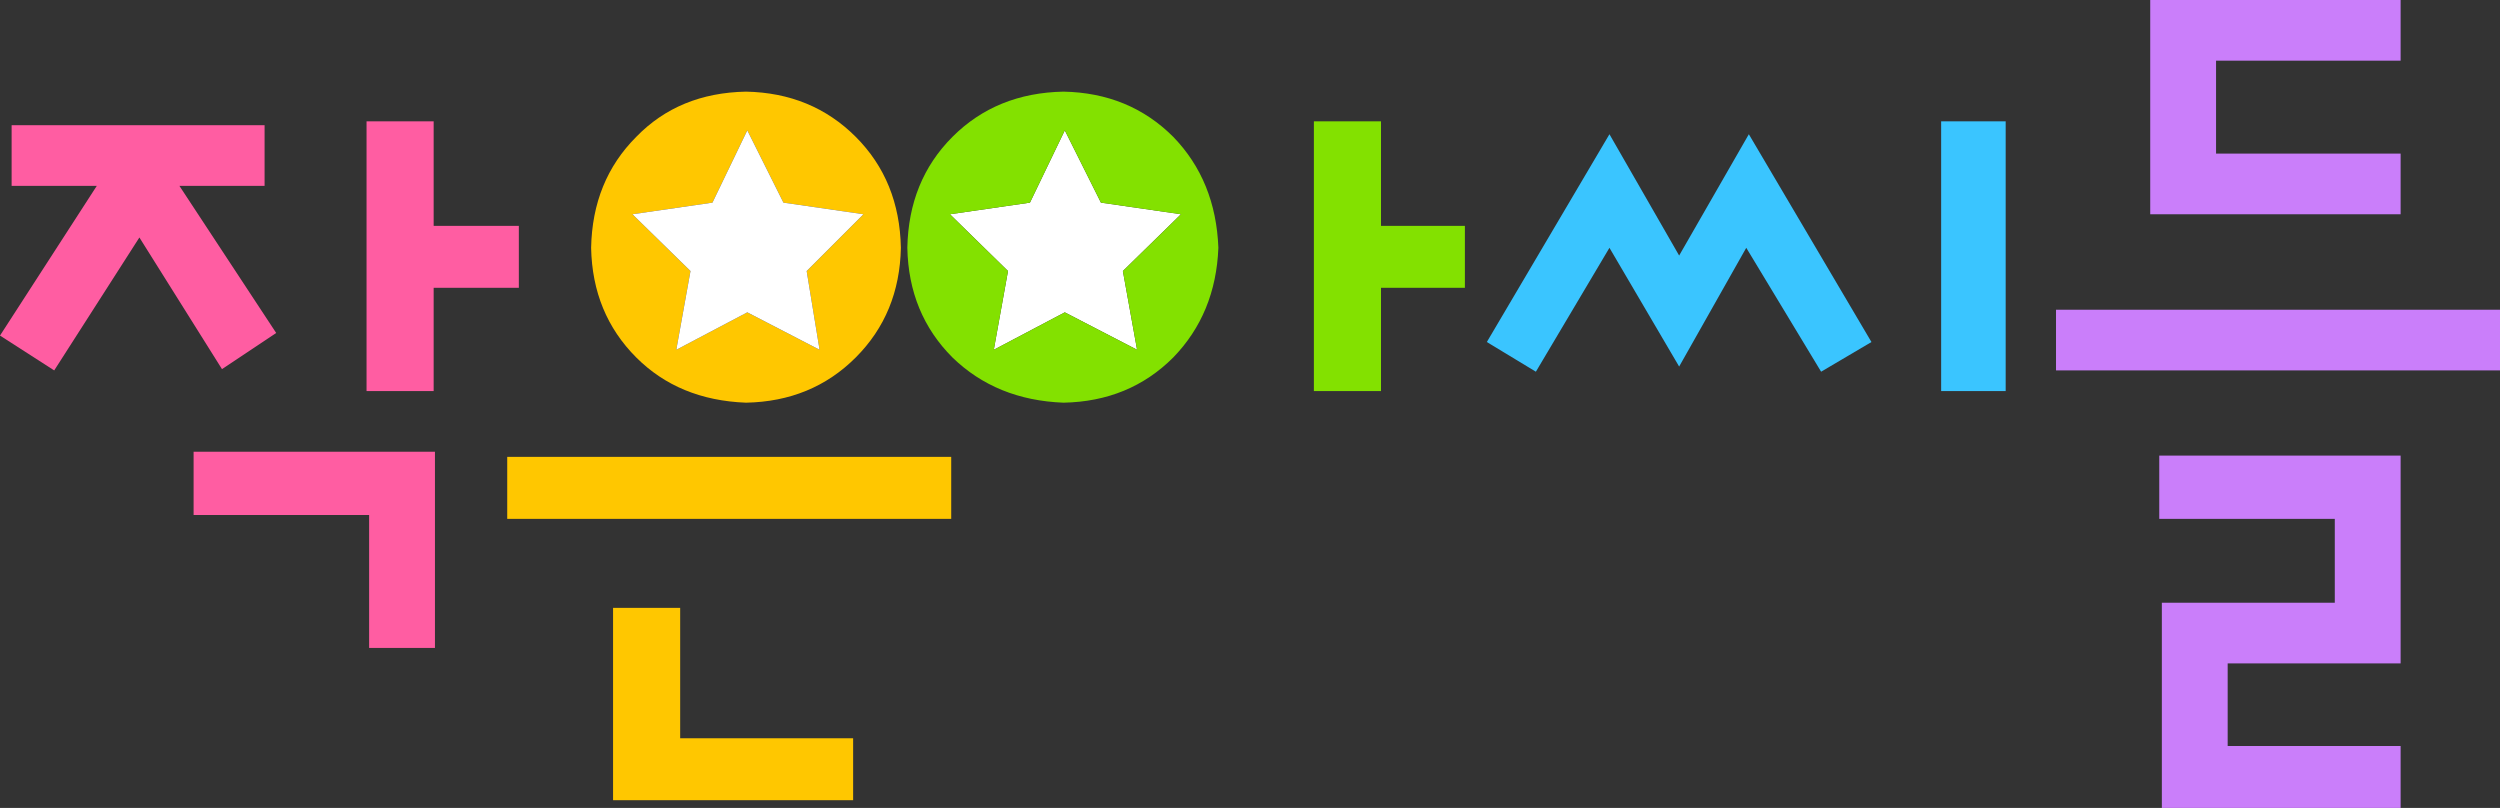
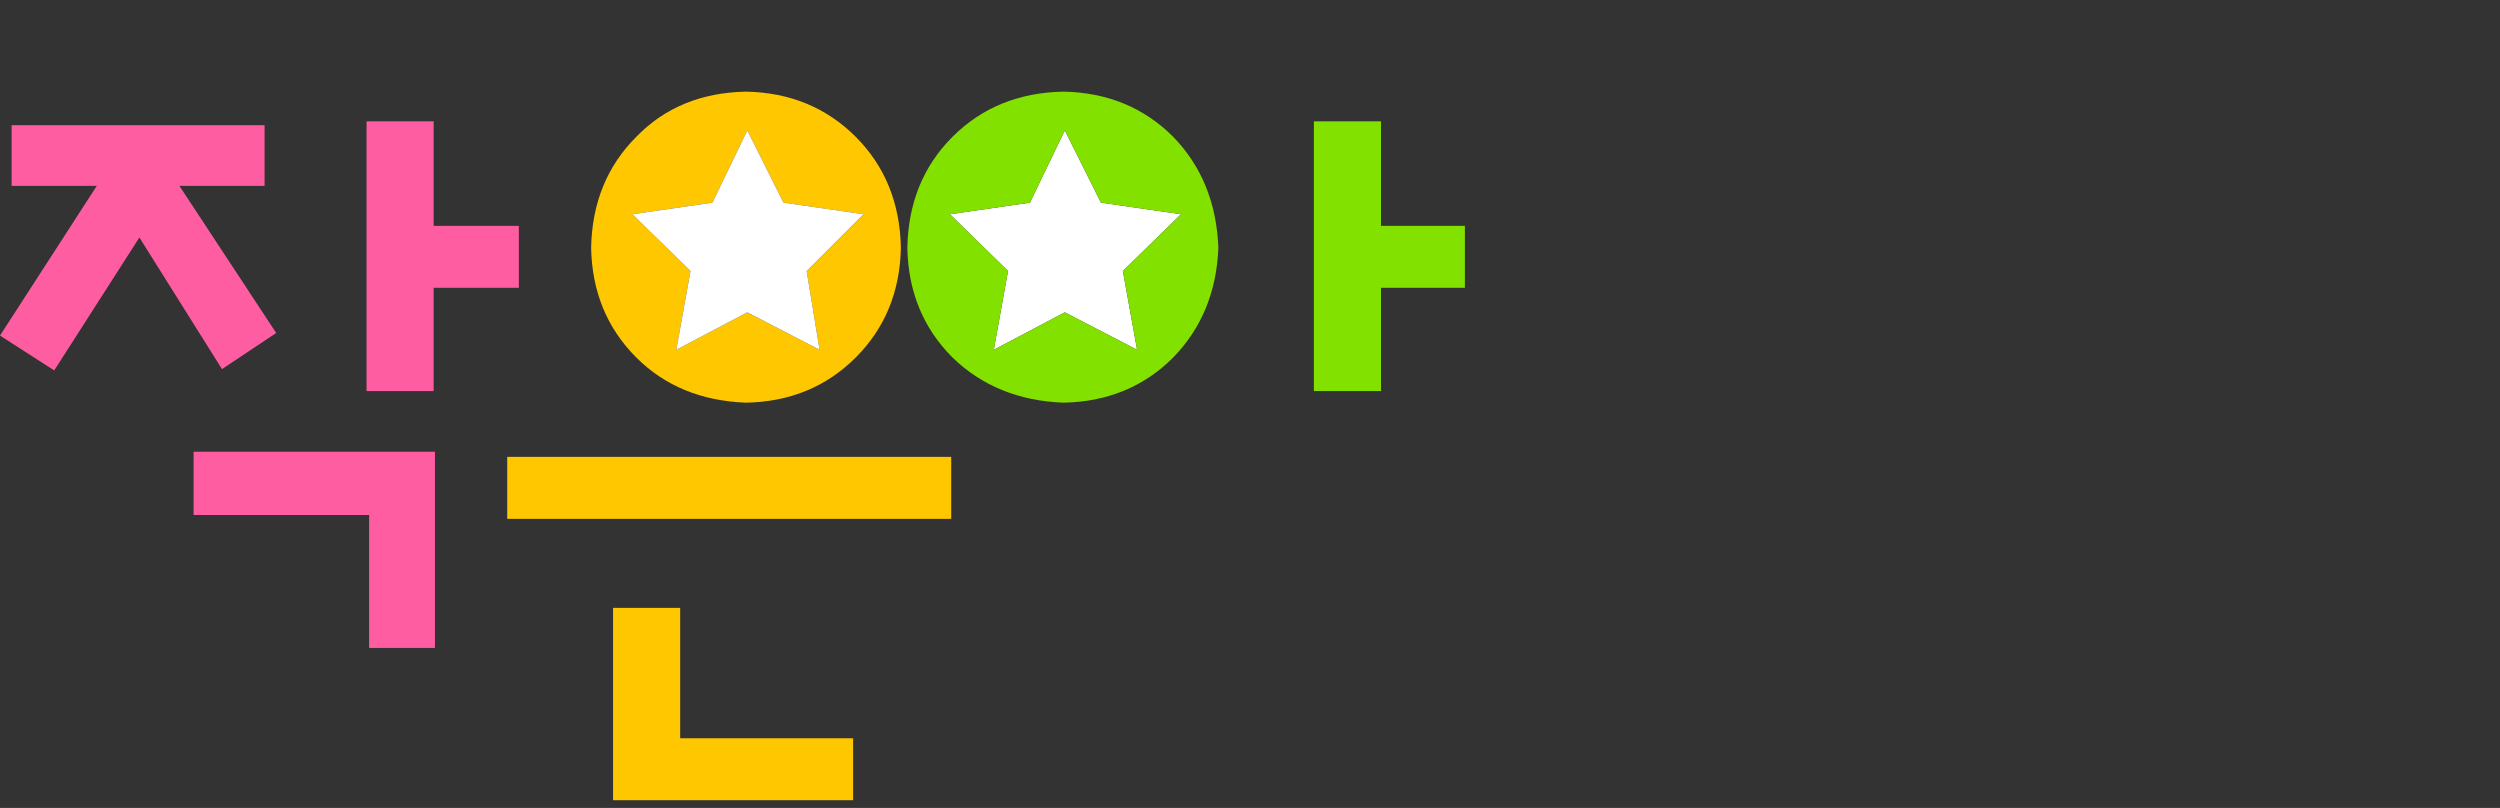
<svg xmlns="http://www.w3.org/2000/svg" height="31.3px" width="96.85px">
  <rect width="100%" height="100%" fill="#333333" stroke="none" />
  <g transform="matrix(1.0, 0.0, 0.0, 1.0, -798.3, -482.4)">
    <path d="M815.1 491.15 L818.4 491.15 818.4 493.55 815.1 493.55 815.1 497.55 812.5 497.55 812.5 487.1 815.1 487.1 815.1 491.15 M812.6 507.5 L812.6 502.35 805.8 502.35 805.8 499.9 815.15 499.9 815.15 507.5 812.6 507.5 M805.25 489.6 L809.0 495.3 806.9 496.7 803.7 491.6 800.4 496.75 798.3 495.4 802.05 489.6 798.75 489.6 798.75 487.25 808.55 487.25 808.55 489.6 805.25 489.6" fill="#ff5da2" fill-rule="evenodd" stroke="none" />
    <path d="M827.2 485.95 Q829.75 486.0 831.45 487.7 833.15 489.4 833.2 492.0 833.15 494.55 831.45 496.25 829.75 497.95 827.2 498.0 824.6 497.9 822.95 496.25 821.25 494.55 821.2 492.0 821.25 489.4 822.95 487.7 824.6 486.0 827.2 485.95 M828.65 490.25 L827.25 487.45 825.9 490.25 822.8 490.7 825.05 492.9 824.5 495.95 827.25 494.5 830.05 495.95 829.55 492.9 831.75 490.7 828.65 490.25 M817.95 500.1 L835.15 500.1 835.15 502.5 817.95 502.5 817.95 500.1 M822.05 513.4 L822.05 505.95 824.65 505.95 824.65 511.0 831.35 511.0 831.35 513.4 822.05 513.4" fill="#ffc700" fill-rule="evenodd" stroke="none" />
    <path d="M828.65 490.25 L831.75 490.7 829.55 492.9 830.05 495.95 827.25 494.5 824.5 495.95 825.05 492.9 822.8 490.7 825.9 490.25 827.25 487.45 828.65 490.25 M844.05 490.7 L841.8 492.9 842.35 495.95 839.55 494.5 836.8 495.95 837.35 492.9 835.1 490.7 838.2 490.25 839.55 487.45 840.95 490.25 844.05 490.7" fill="#ffffff" fill-rule="evenodd" stroke="none" />
    <path d="M844.05 490.7 L840.95 490.25 839.55 487.45 838.2 490.25 835.1 490.7 837.35 492.9 836.8 495.95 839.55 494.5 842.35 495.95 841.8 492.9 844.05 490.7 M845.5 492.0 Q845.4 494.55 843.75 496.25 842.05 497.95 839.5 498.0 836.9 497.9 835.2 496.25 833.5 494.55 833.45 492.0 833.5 489.4 835.2 487.7 836.9 486.0 839.5 485.95 842.05 486.0 843.75 487.7 845.4 489.4 845.5 492.0 M849.2 487.1 L851.8 487.1 851.8 491.15 855.05 491.15 855.05 493.55 851.8 493.55 851.8 497.55 849.2 497.55 849.2 487.1" fill="#83e100" fill-rule="evenodd" stroke="none" />
-     <path d="M866.05 487.6 L870.8 495.65 868.85 496.8 865.95 492.0 863.35 496.6 860.65 492.0 857.8 496.8 855.9 495.65 860.65 487.6 863.35 492.3 866.05 487.6 M876.0 487.1 L876.0 497.55 873.5 497.55 873.5 487.1 876.0 487.1" fill="#3ac5ff" fill-rule="evenodd" stroke="none" />
-     <path d="M881.6 482.4 L891.3 482.4 891.3 484.75 884.15 484.75 884.15 488.35 891.3 488.35 891.3 490.7 881.6 490.7 881.6 482.4 M877.95 494.4 L895.15 494.4 895.15 496.75 877.95 496.75 877.95 494.4 M881.95 502.5 L881.95 500.05 891.3 500.05 891.3 508.1 884.6 508.1 884.6 511.3 891.3 511.3 891.3 513.7 882.05 513.7 882.05 505.75 888.75 505.75 888.75 502.5 881.95 502.5" fill="#ca7efa" fill-rule="evenodd" stroke="none" />
  </g>
</svg>